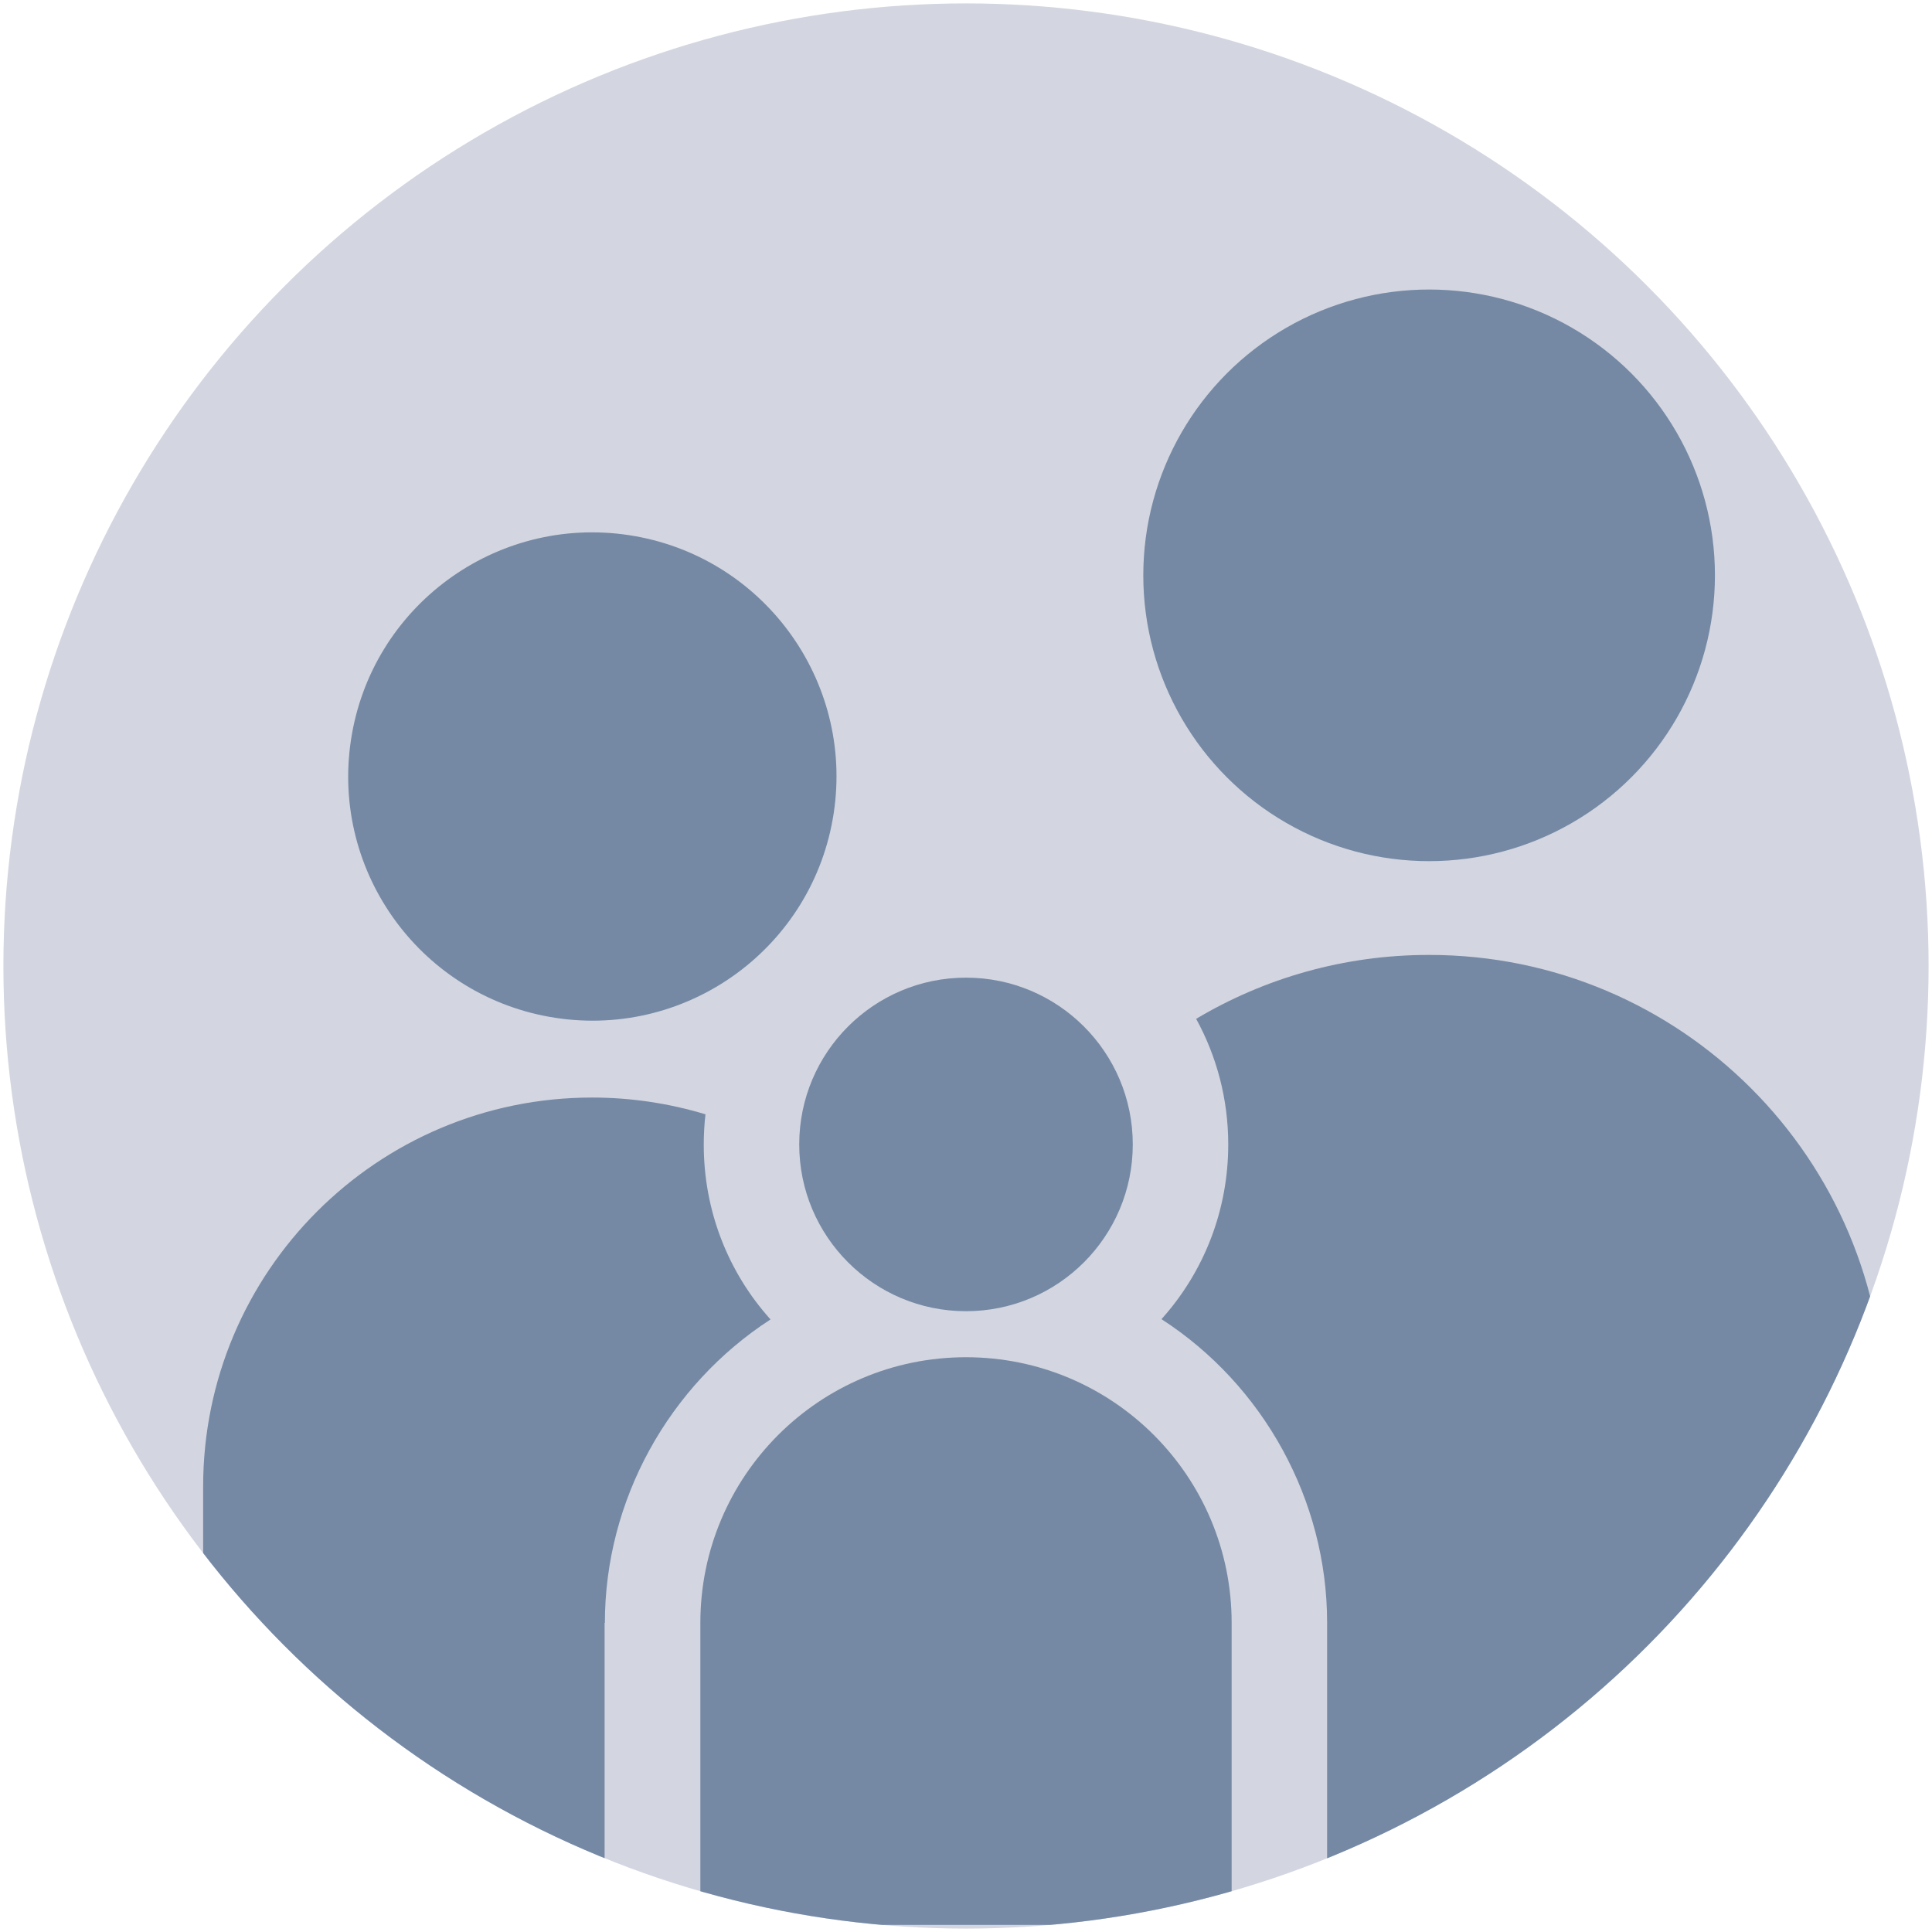
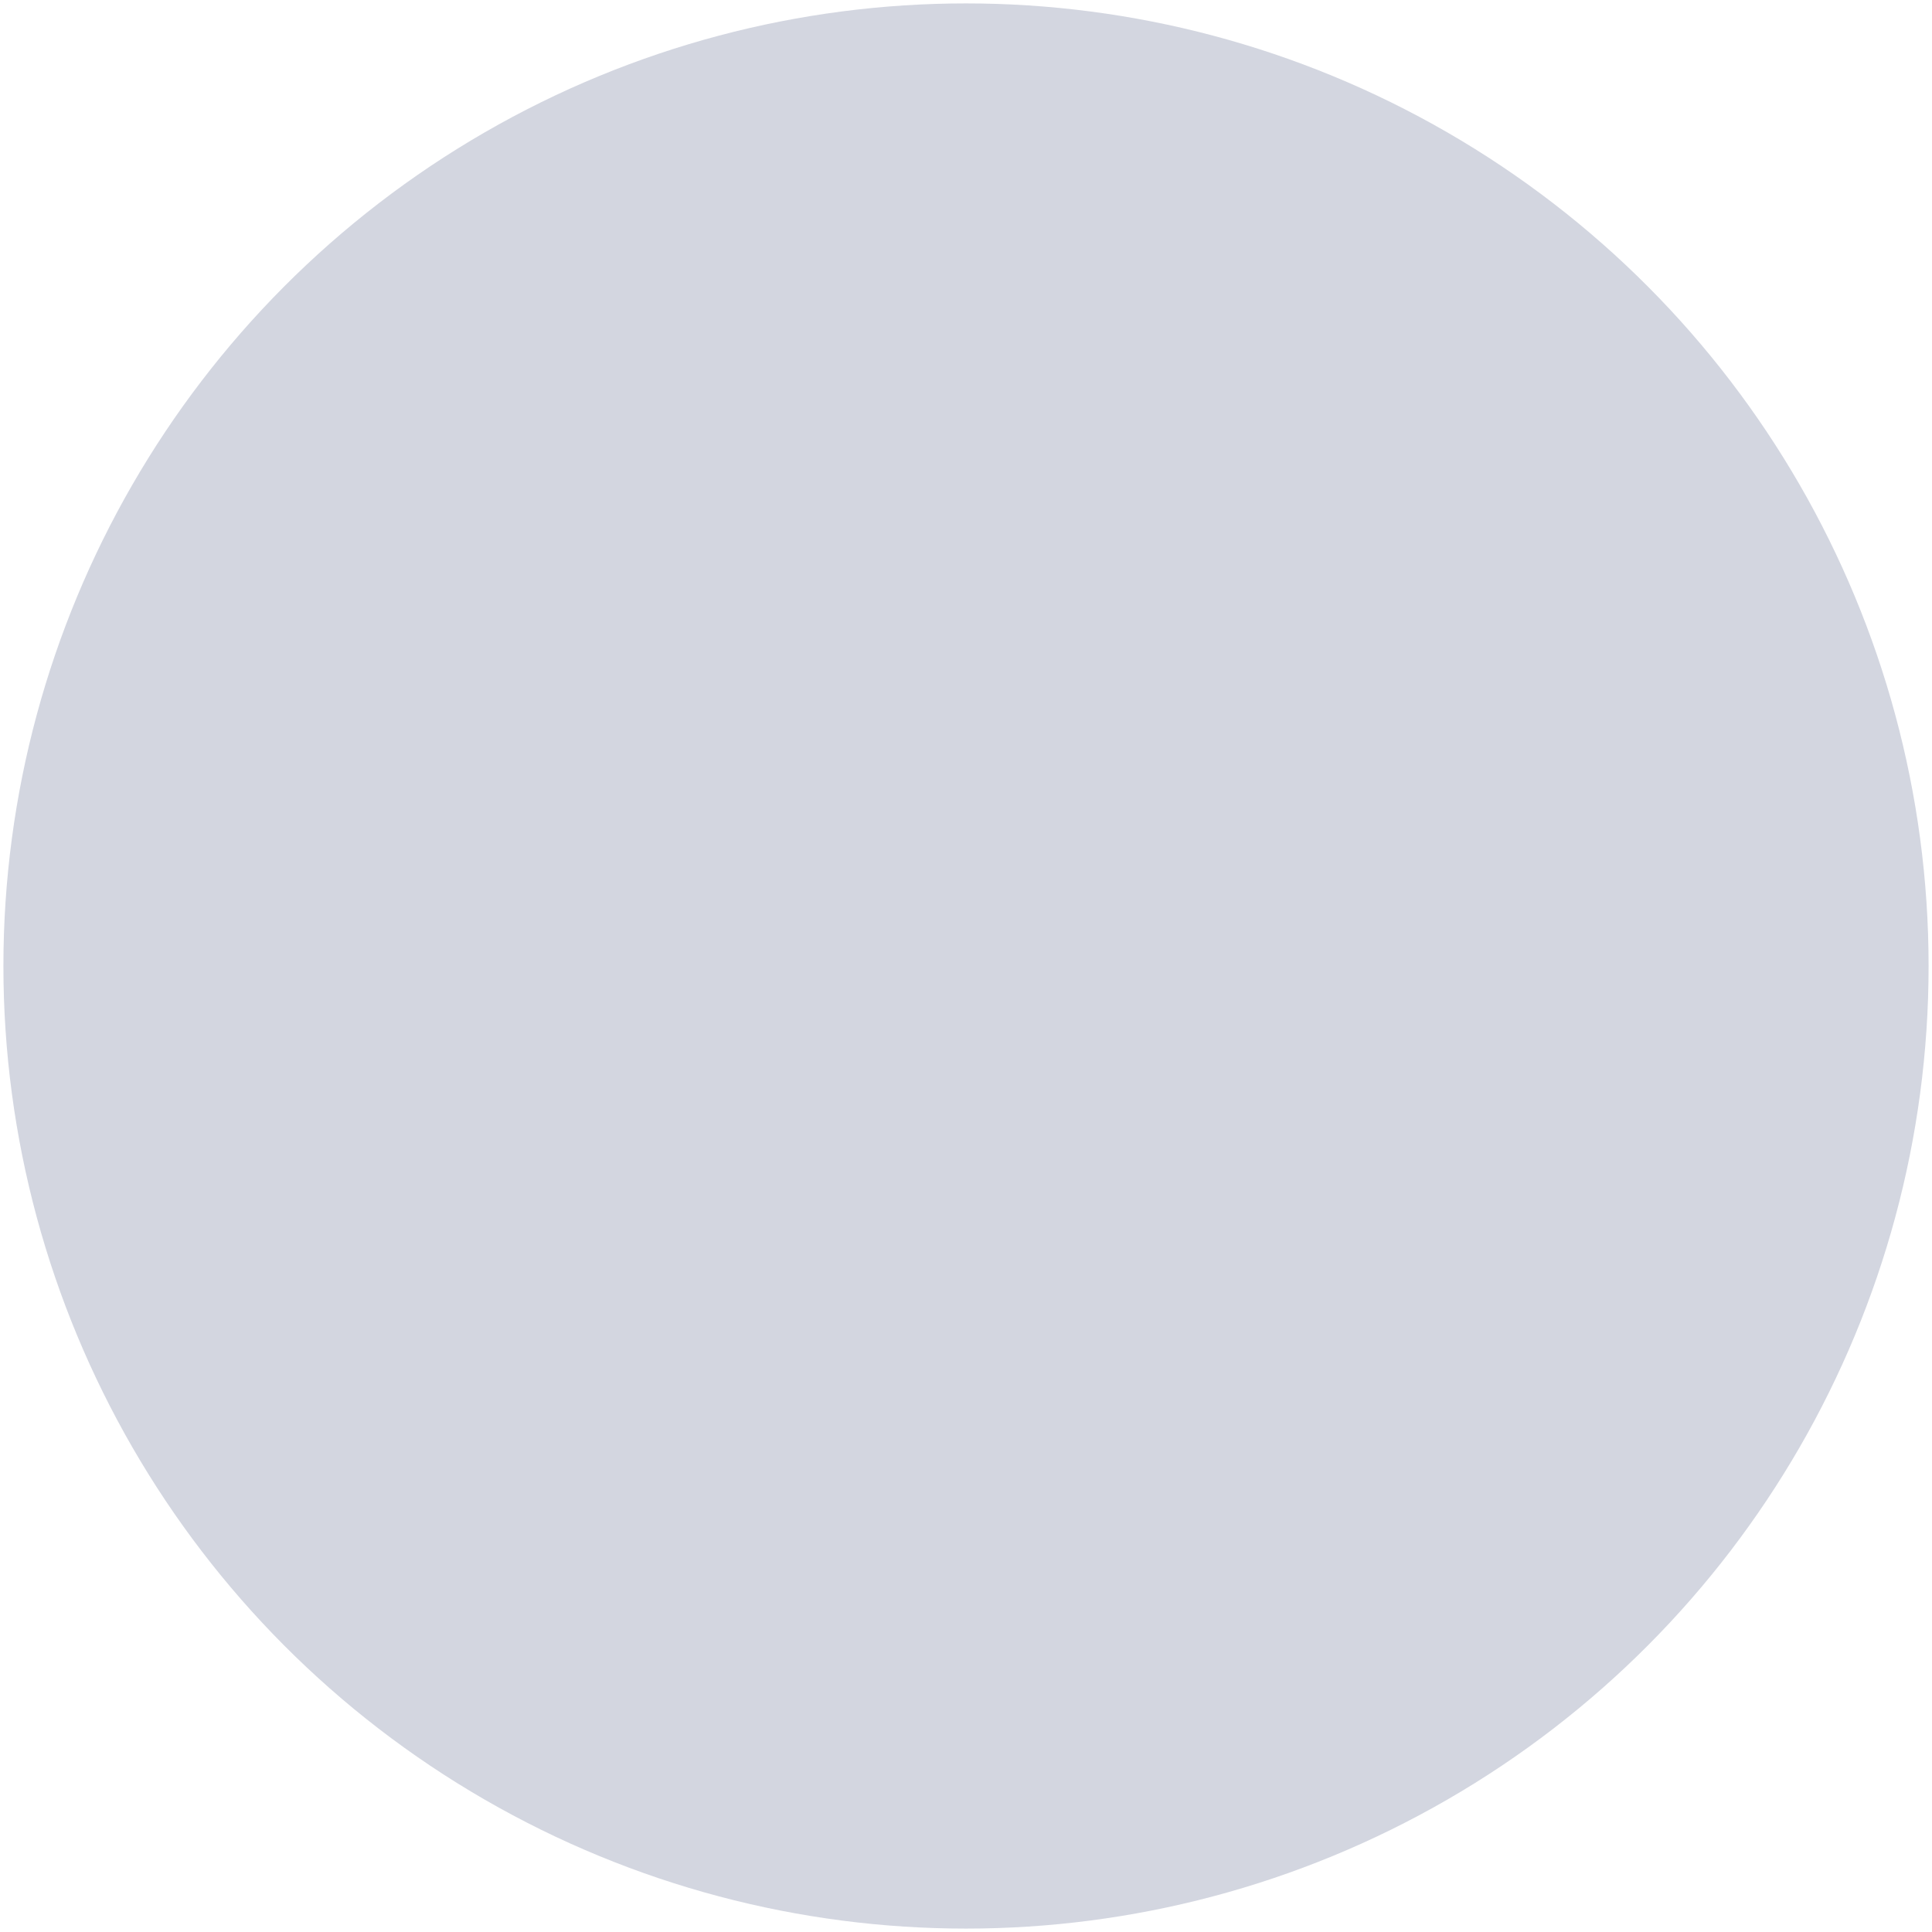
<svg xmlns="http://www.w3.org/2000/svg" xmlns:xlink="http://www.w3.org/1999/xlink" version="1.0" id="レイヤー_1" x="0px" y="0px" viewBox="0 0 68 68" style="enable-background:new 0 0 68 68;" xml:space="preserve">
  <style type="text/css">
	.st0{fill:#D3D6E0;}
	.st1{clip-path:url(#SVGID_00000105387470860280238210000002266353960963536276_);}
	.st2{fill:#7589A5;}
</style>
  <g>
    <circle class="st0" cx="34" cy="34" r="33.88" />
    <g>
      <defs>
-         <circle id="SVGID_1_" cx="34" cy="34" r="33.88" />
-       </defs>
+         </defs>
      <clipPath id="SVGID_00000181053772951699770440000009856937192513830797_">
        <use xlink:href="#SVGID_1_" style="overflow:visible;" />
      </clipPath>
      <g style="clip-path:url(#SVGID_00000181053772951699770440000009856937192513830797_);">
-         <ellipse transform="matrix(0.15 -0.989 0.989 0.15 -9.328 43.849)" class="st2" cx="20.85" cy="27.35" rx="8.59" ry="8.59" />
-         <circle class="st2" cx="50.3" cy="20.25" r="10.06" />
-         <path class="st2" d="M50.3,33.61L50.3,33.61c-3,0-5.8,0.82-8.2,2.25c0.72,1.31,1.13,2.82,1.13,4.42c0,2.3-0.84,4.47-2.35,6.15     c3.59,2.32,5.83,6.37,5.83,10.68v10.76h19.62V49.64C66.33,40.79,59.15,33.61,50.3,33.61z" />
-         <path class="st2" d="M21.29,57.12c0-4.32,2.25-8.36,5.83-10.68c-1.51-1.68-2.35-3.85-2.35-6.15c0-0.36,0.02-0.72,0.06-1.07     c-1.26-0.38-2.6-0.59-3.99-0.59h0c-7.56,0-13.69,6.13-13.69,13.69v15.57h14.13V57.12z" />
        <g>
-           <path class="st2" d="M43.35,67.75H24.65V57.12c0-5.16,4.18-9.35,9.35-9.35h0c5.16,0,9.35,4.18,9.35,9.35V67.75z" />
+           <path class="st2" d="M43.35,67.75H24.65c0-5.16,4.18-9.35,9.35-9.35h0c5.16,0,9.35,4.18,9.35,9.35V67.75z" />
          <circle class="st2" cx="34" cy="40.28" r="5.87" />
        </g>
      </g>
    </g>
  </g>
</svg>